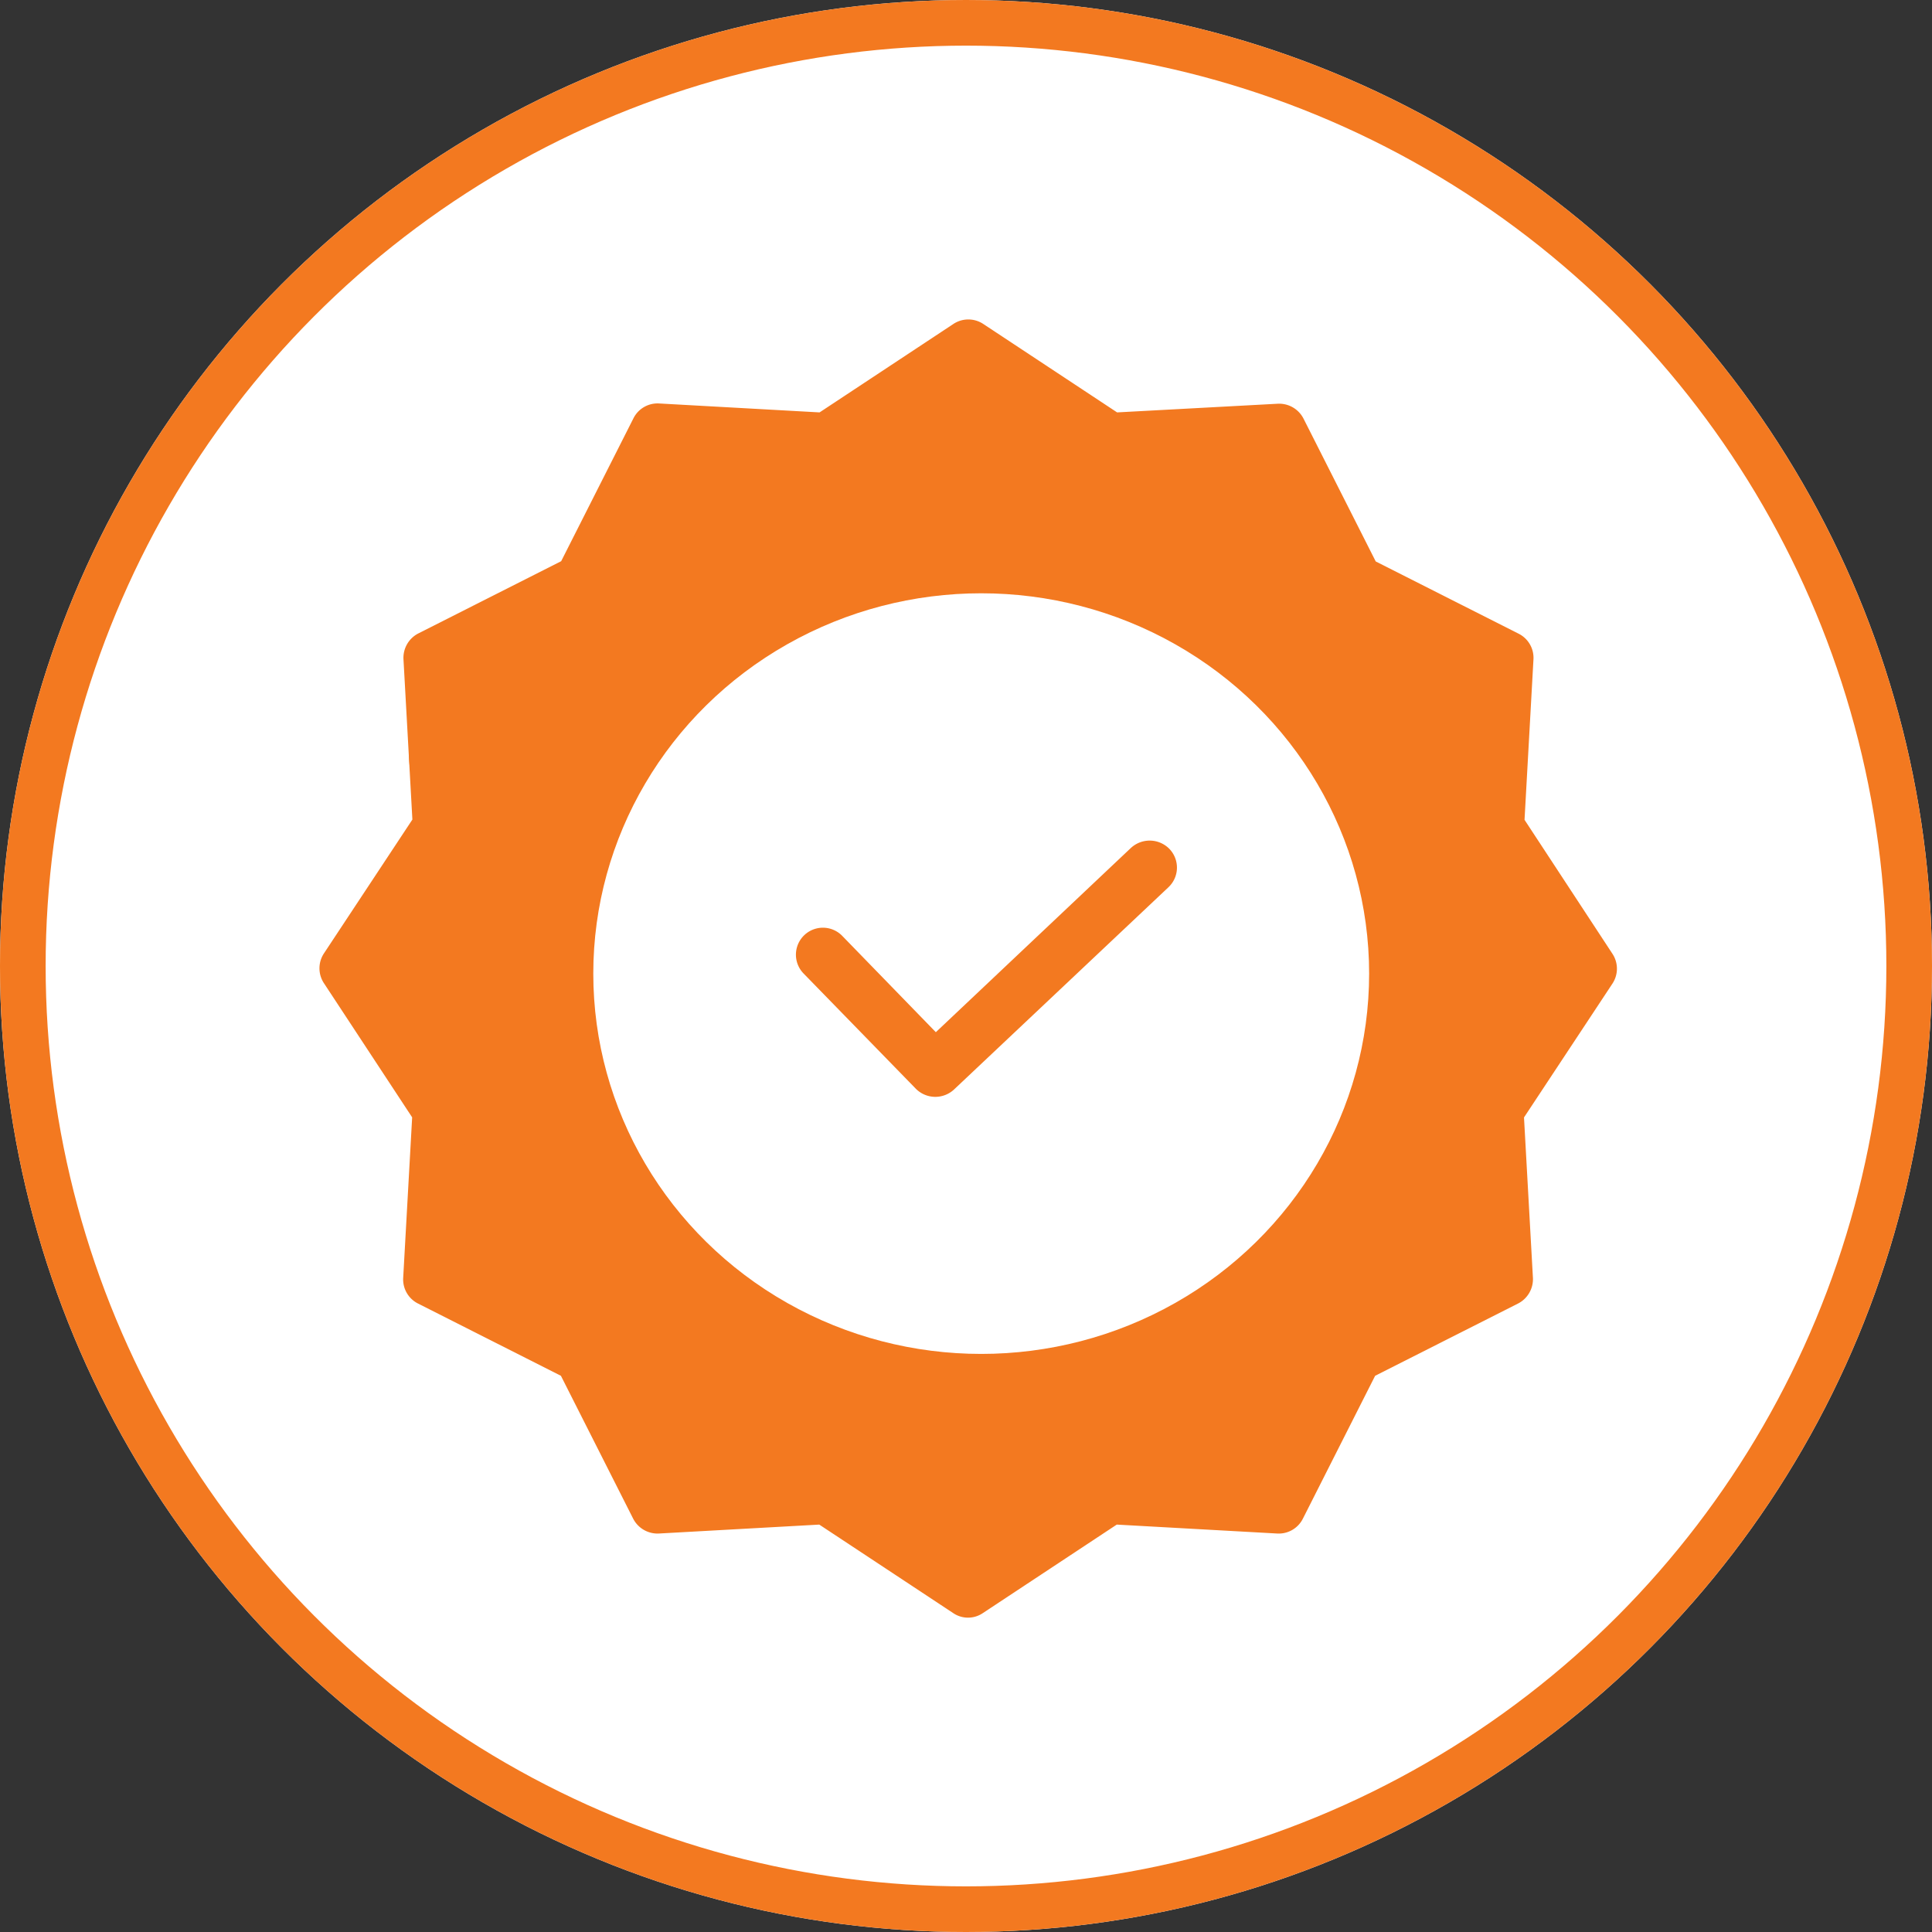
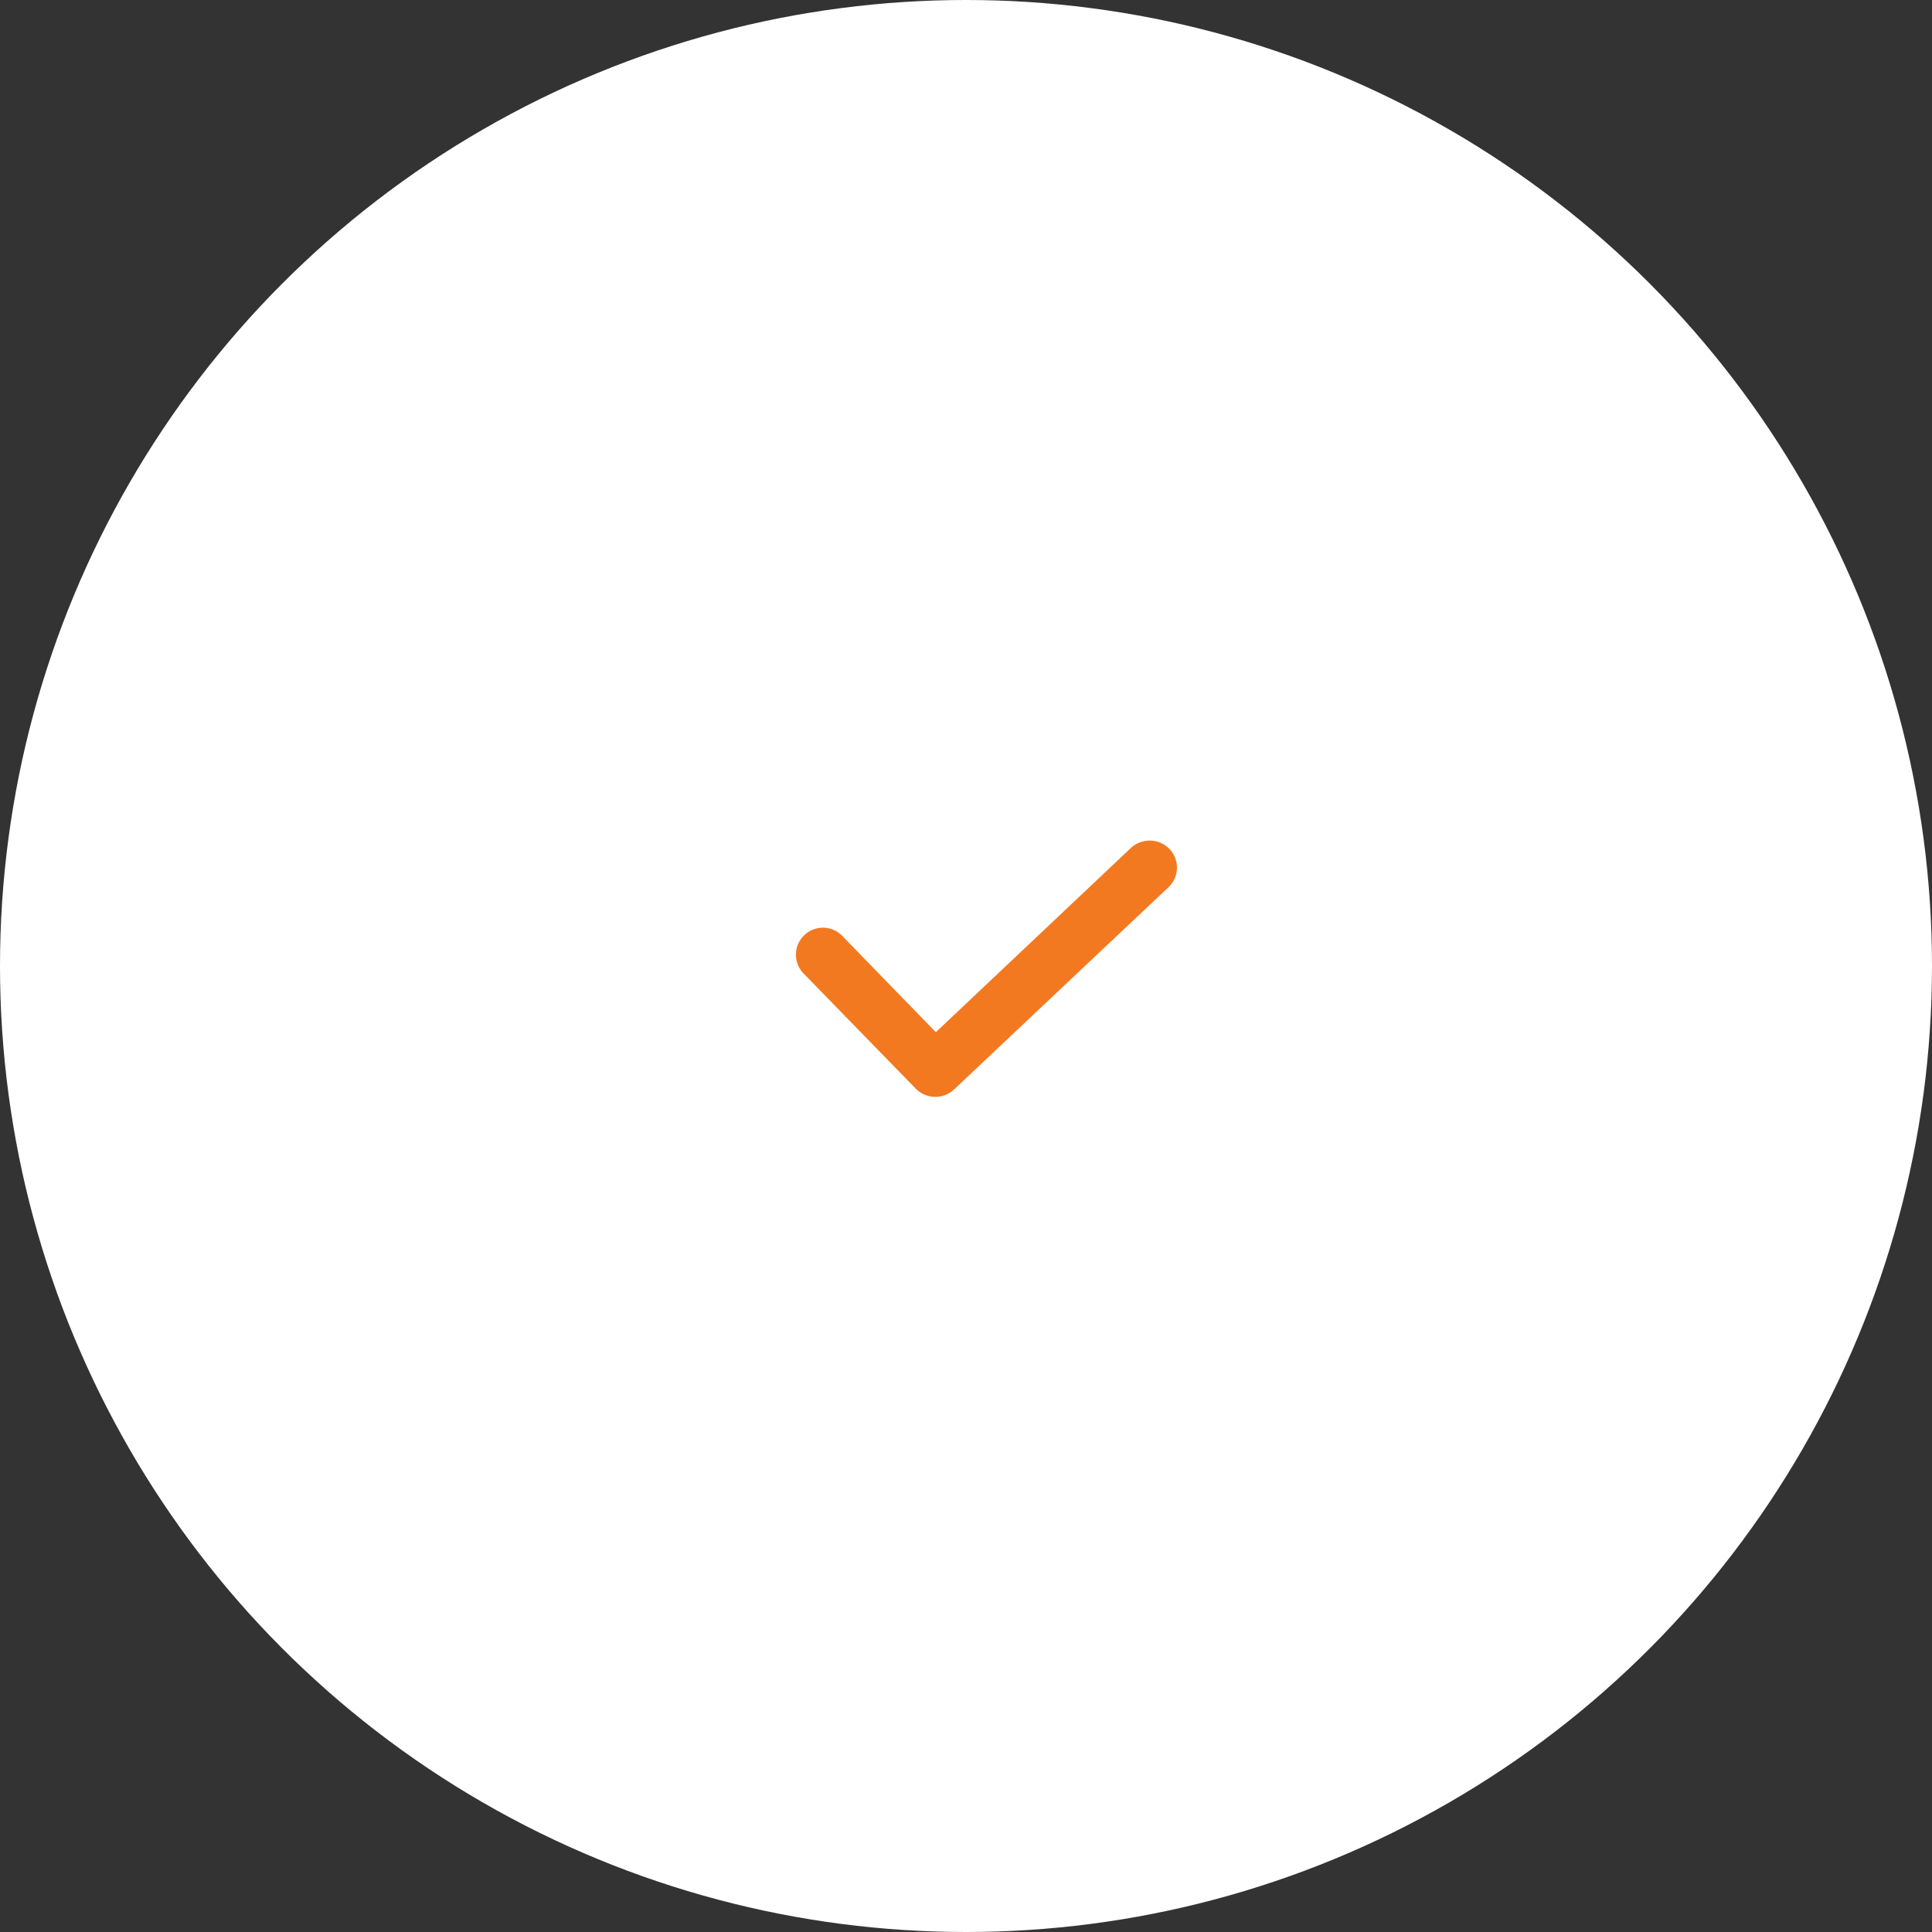
<svg xmlns="http://www.w3.org/2000/svg" width="45" height="45" viewBox="0 0 127 127">
  <rect x="0" y="0" width="127" height="127" fill="#333333" stroke="none" />
  <g transform="translate(-183 -29)">
    <g transform="translate(183 29)" fill="#fff" stroke="#f37920" stroke-width="3">
      <circle cx="63.5" cy="63.5" r="63.5" stroke="none" />
-       <circle cx="63.5" cy="63.5" r="62" fill="none" />
    </g>
    <g transform="translate(-11 -6)">
-       <path d="M37.925-2.429l9.658,5.991,9.92-1.39,5.02,9.789,9.538,5.187.6,10.033S77.5,35.675,77.5,37.229c0,3.058-5.438,8.032-5.438,8.032l.6,12.885-10.32,5.239L57.5,71.867a19.518,19.518,0,0,0-9.92,0C42.333,73.311,36.5,77.64,36.5,77.64l-7.865-5.773H17.929l-6.6-9.858s-6.964.158-9.041-3.863c-1.267-2.453,0-10.96,0-10.96s-5.355-7.4-5.355-9.956c0-3.141,5.355-8.952,5.355-8.952s-3.911-4.6,0-11.128c1.349-2.251,10.124-5.187,10.124-5.187l5.522-9.789a29.434,29.434,0,0,0,10.709,0A26.485,26.485,0,0,0,37.925-2.429Z" transform="translate(220.33 61.441)" fill="#f37920" />
      <g transform="translate(215 56)">
-         <path d="M79.64,32.889l.587-10.546a1.774,1.774,0,0,0-.978-1.689l-9.39-4.748-4.748-9.39a1.8,1.8,0,0,0-1.689-.978l-10.564.57L44.056.292a1.777,1.777,0,0,0-1.956,0L33.3,6.108,22.752,5.521a1.771,1.771,0,0,0-1.689.978l-4.749,9.39L6.925,20.637a1.8,1.8,0,0,0-.978,1.689l.586,10.546-5.815,8.8a1.777,1.777,0,0,0,0,1.956l5.8,8.82L5.929,63a1.773,1.773,0,0,0,.978,1.689l9.39,4.748,4.748,9.39a1.8,1.8,0,0,0,1.689.978l10.546-.587,8.8,5.815a1.732,1.732,0,0,0,1.956,0l8.8-5.815,10.546.587a1.775,1.775,0,0,0,1.689-.978l4.748-9.39,9.39-4.748A1.8,1.8,0,0,0,80.192,63l-.587-10.546,5.815-8.8a1.777,1.777,0,0,0,0-1.956Zm-3.308,18.1a1.67,1.67,0,0,0-.284,1.085l.551,9.976-8.874,4.481a1.755,1.755,0,0,0-.782.783l-4.482,8.874-9.976-.551a1.943,1.943,0,0,0-1.085.284l-8.323,5.5-8.322-5.5a1.76,1.76,0,0,0-.978-.3h-.089l-9.977.552L19.231,67.3a1.751,1.751,0,0,0-.783-.782L9.556,62.054l.552-9.976a1.943,1.943,0,0,0-.285-1.085L4.328,42.67l5.495-8.323a1.664,1.664,0,0,0,.285-1.084l-.552-9.977L18.431,18.8a1.753,1.753,0,0,0,.782-.782l4.481-8.874,9.977.552a1.952,1.952,0,0,0,1.085-.285L43.078,3.92,51.4,9.415a1.667,1.667,0,0,0,1.085.285l9.976-.552,4.482,8.874a1.753,1.753,0,0,0,.782.782L76.6,23.286l-.551,9.977a1.948,1.948,0,0,0,.284,1.084l5.5,8.323Zm0,0" transform="translate(-0.425 0.001)" fill="#f37920" />
-       </g>
-       <ellipse cx="25.5" cy="25" rx="25.5" ry="25" transform="translate(233 74)" fill="#fff" />
+         </g>
      <path d="M191.973,193.108l-12.821,12.11L173,198.887a1.773,1.773,0,1,0-2.543,2.472l7.38,7.576a1.806,1.806,0,0,0,2.508.053l14.1-13.3a1.772,1.772,0,0,0,.071-2.508,1.815,1.815,0,0,0-2.543-.071Zm0,0" transform="translate(76.365 -102.367)" fill="#f37920" />
    </g>
  </g>
</svg>